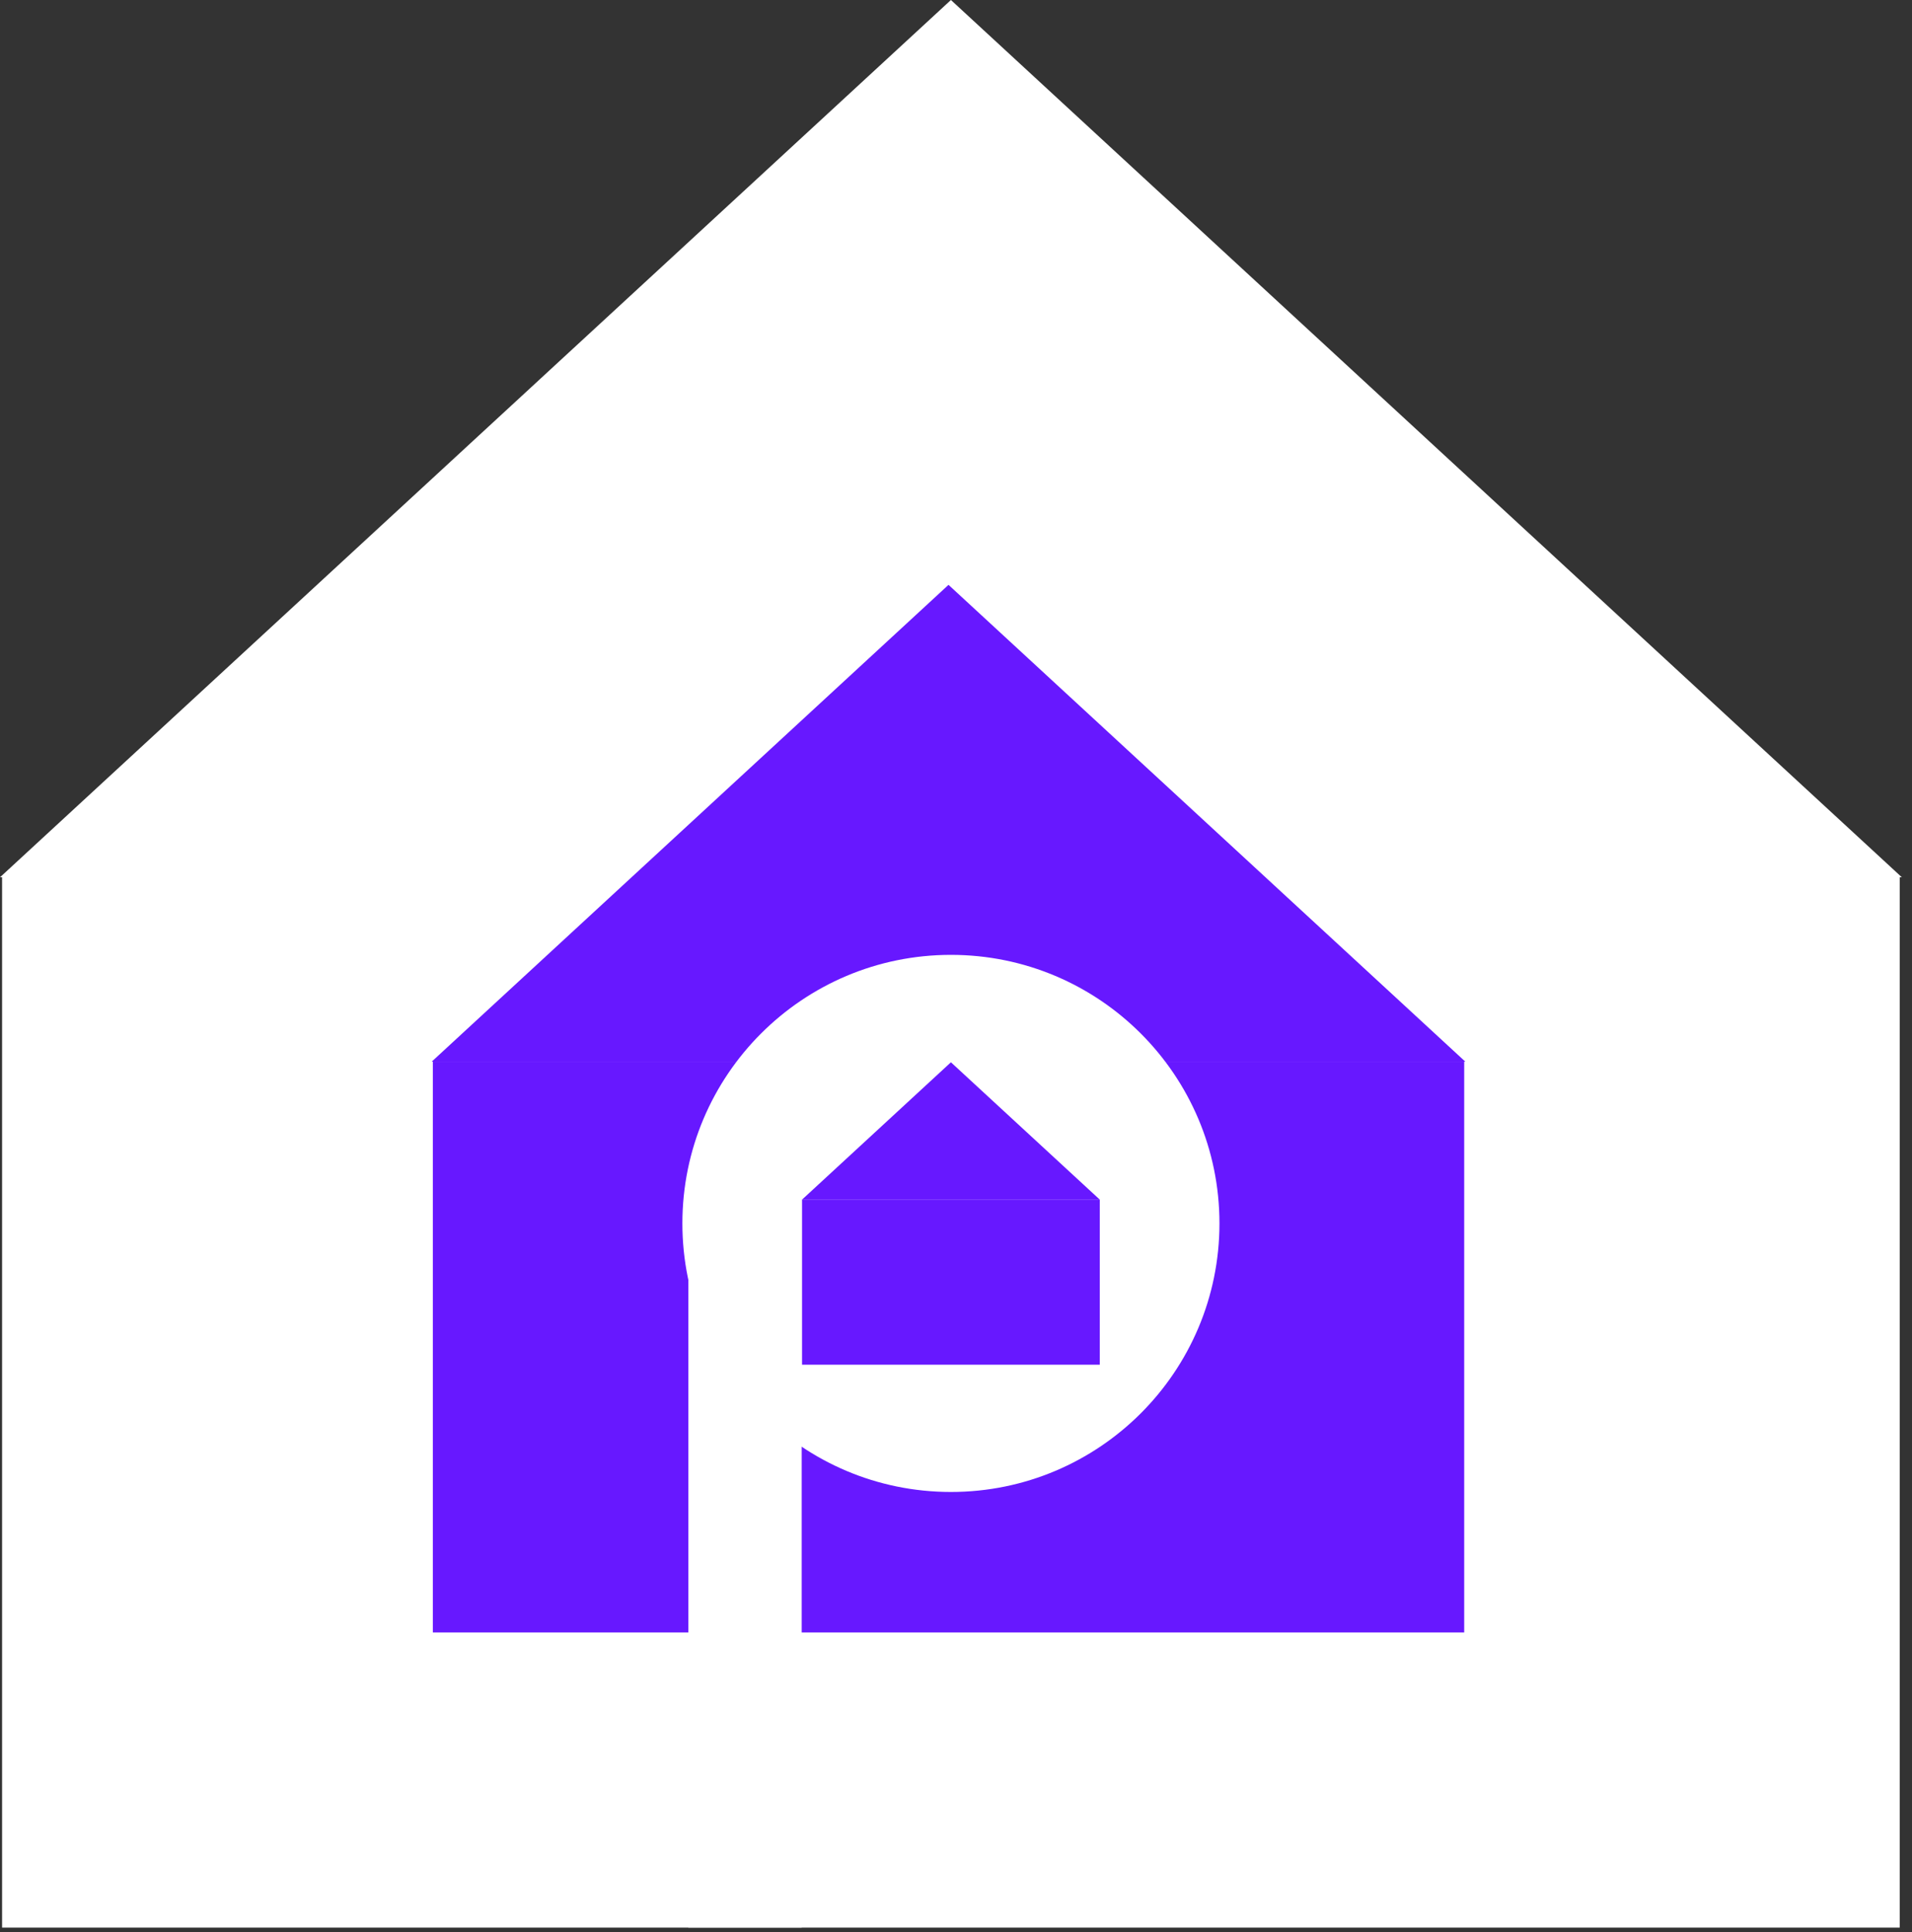
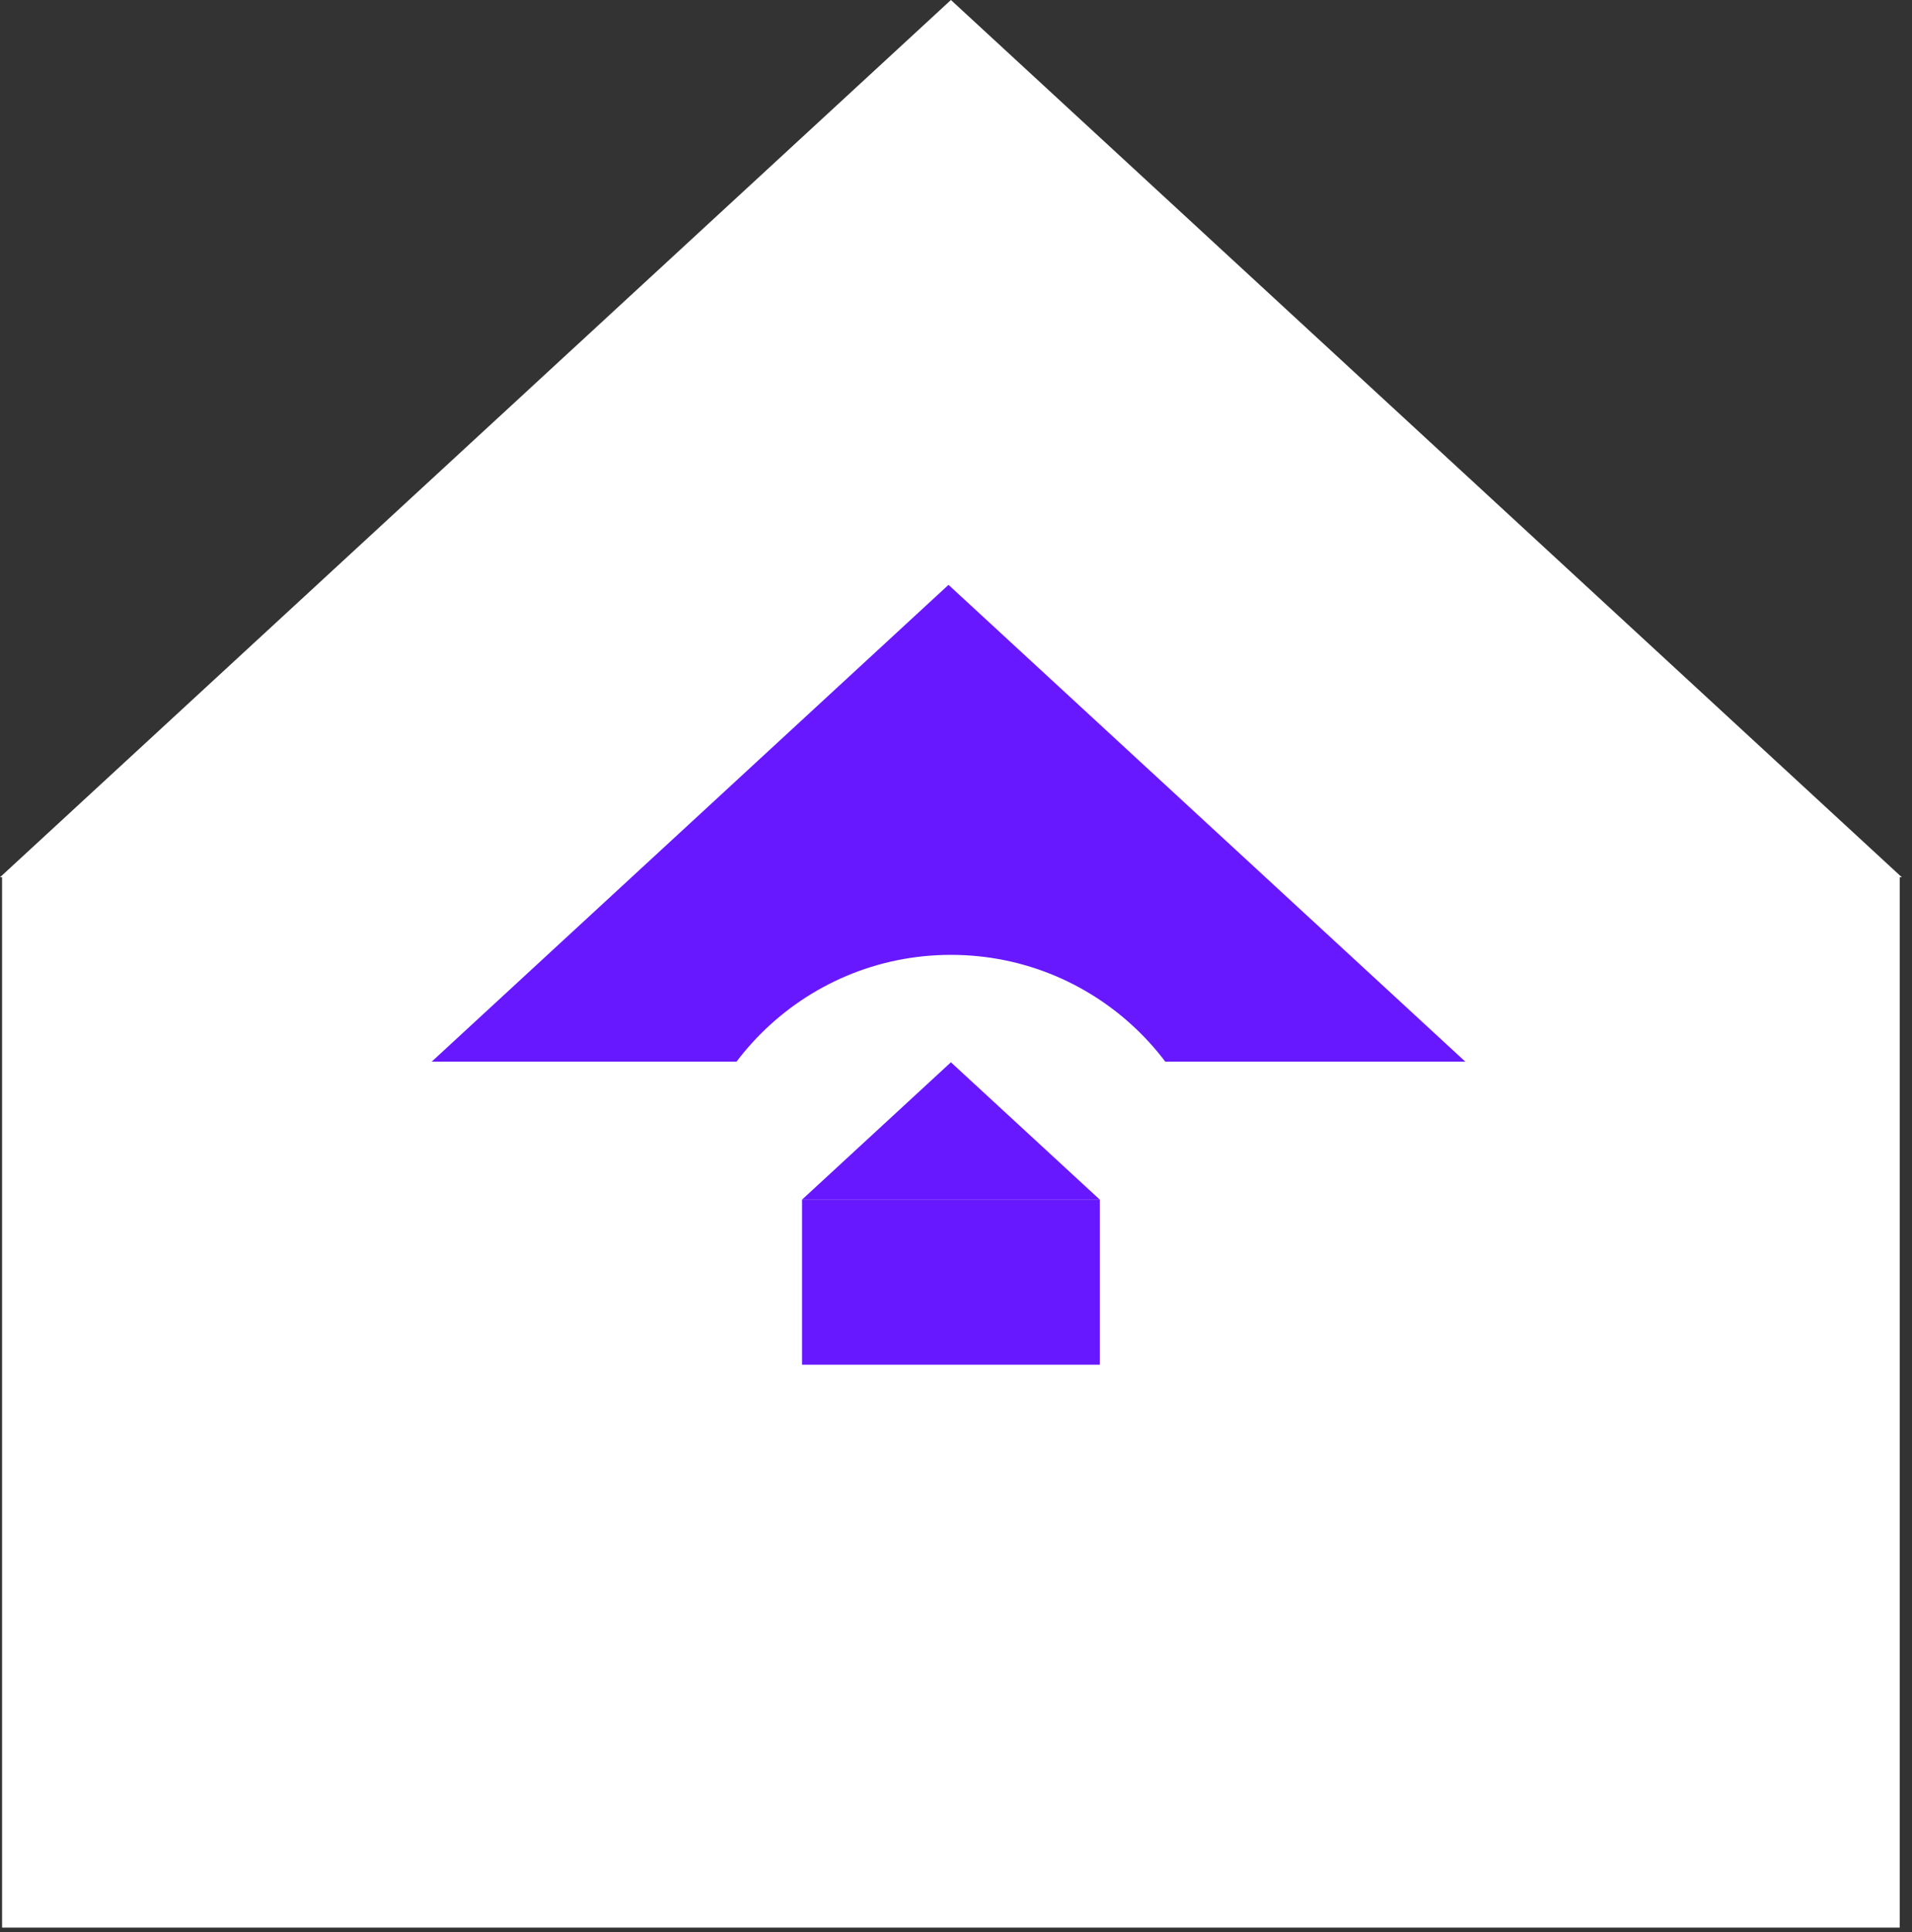
<svg xmlns="http://www.w3.org/2000/svg" width="96" height="97" viewBox="0 0 96 97" fill="none">
  <rect x="0" y="0" width="96" height="97" fill="#333333" stroke="none" />
  <path d="M47.745 0L95.49 44.045H0L47.745 0Z" fill="white" />
  <path d="M95.384 44.045H0.104V96.779H95.384V44.045Z" fill="white" />
  <path d="M47.624 29.363L73.572 53.301H21.676L47.624 29.363Z" fill="#6718FF" />
-   <path d="M21.732 53.301H73.516V81.96H21.732V53.301Z" fill="#6718FF" />
  <path d="M47.745 74.906C55.191 74.906 61.228 68.87 61.228 61.423C61.228 53.977 55.191 47.94 47.745 47.94C40.298 47.94 34.262 53.977 34.262 61.423C34.262 68.87 40.298 74.906 47.745 74.906Z" fill="white" />
-   <path d="M34.56 63.521C34.56 60.873 36.707 58.727 39.355 58.727H40.253V96.779H34.56V63.521Z" fill="white" />
  <path d="M47.745 53.333L55.235 60.243H40.254L47.745 53.333Z" fill="#6718FF" />
  <path d="M40.27 60.244H55.218V68.517H40.27V60.244Z" fill="#6718FF" />
</svg>